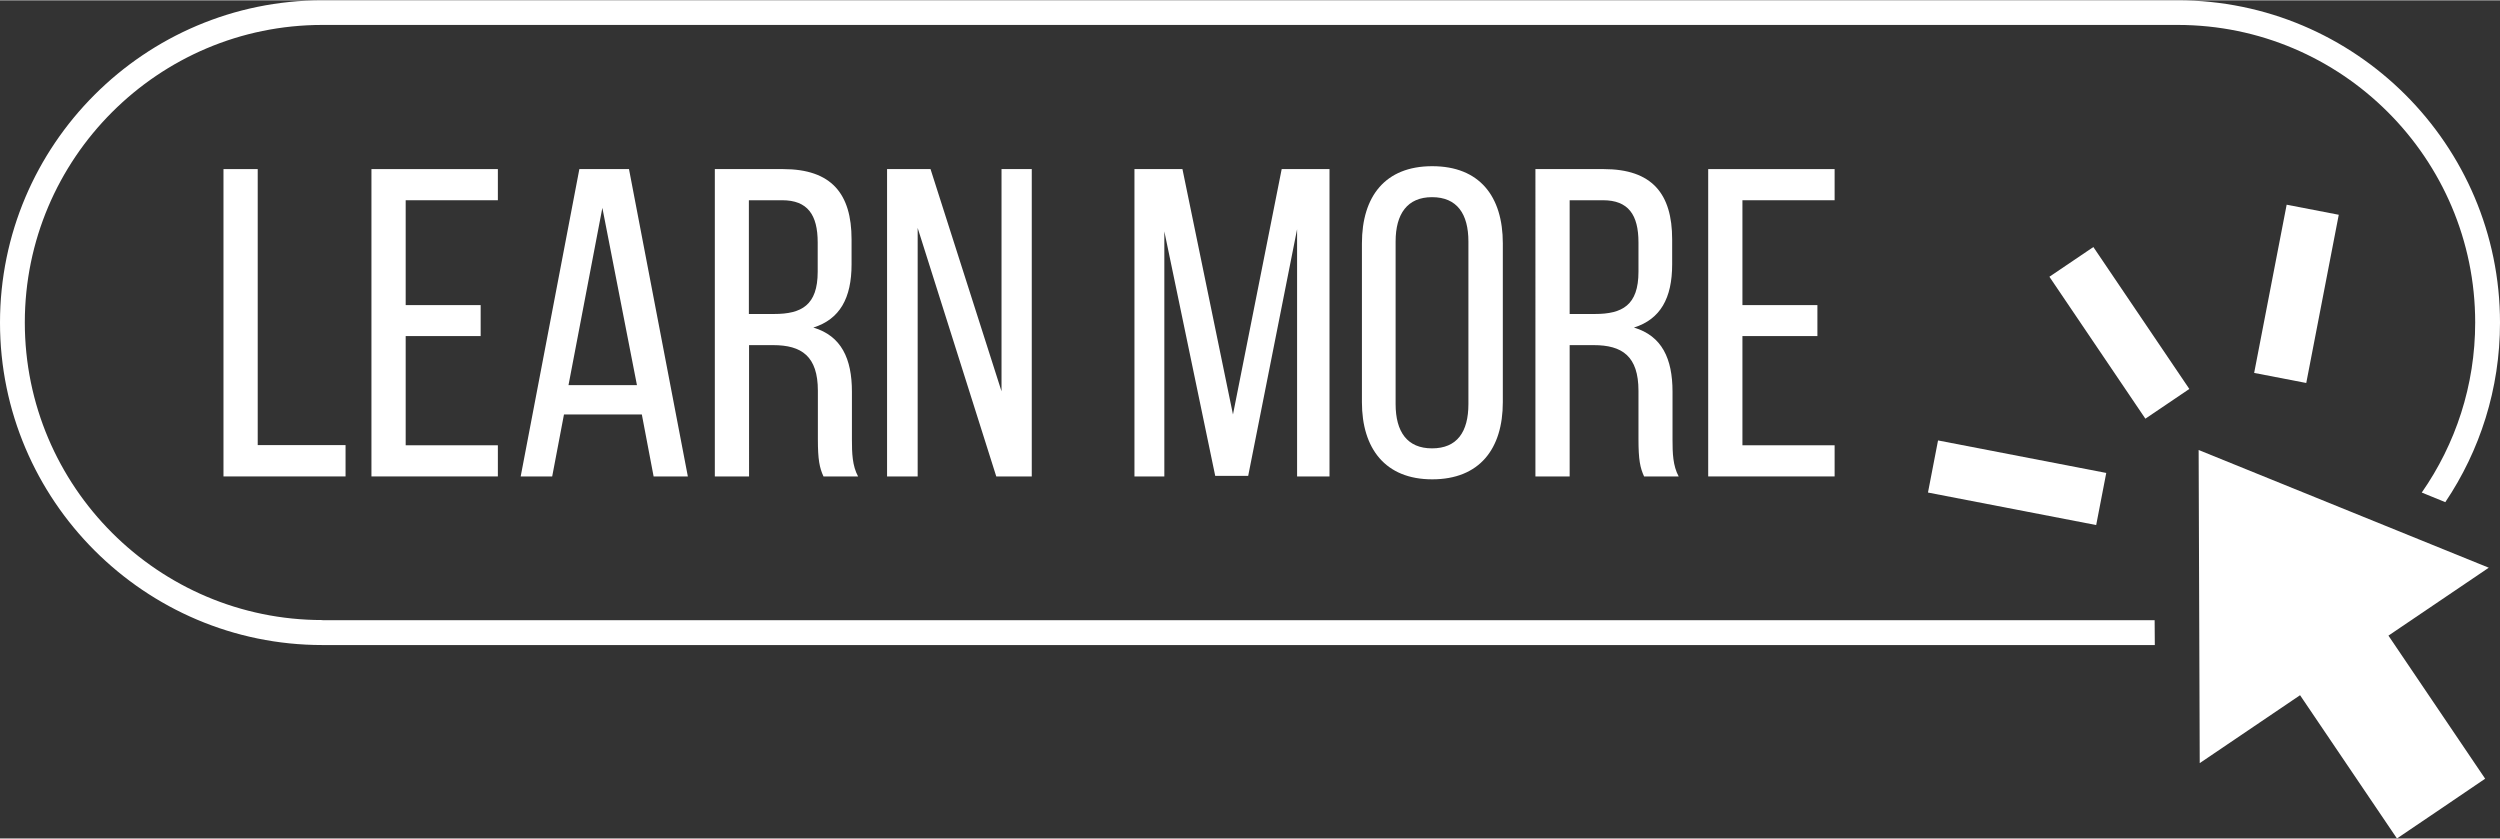
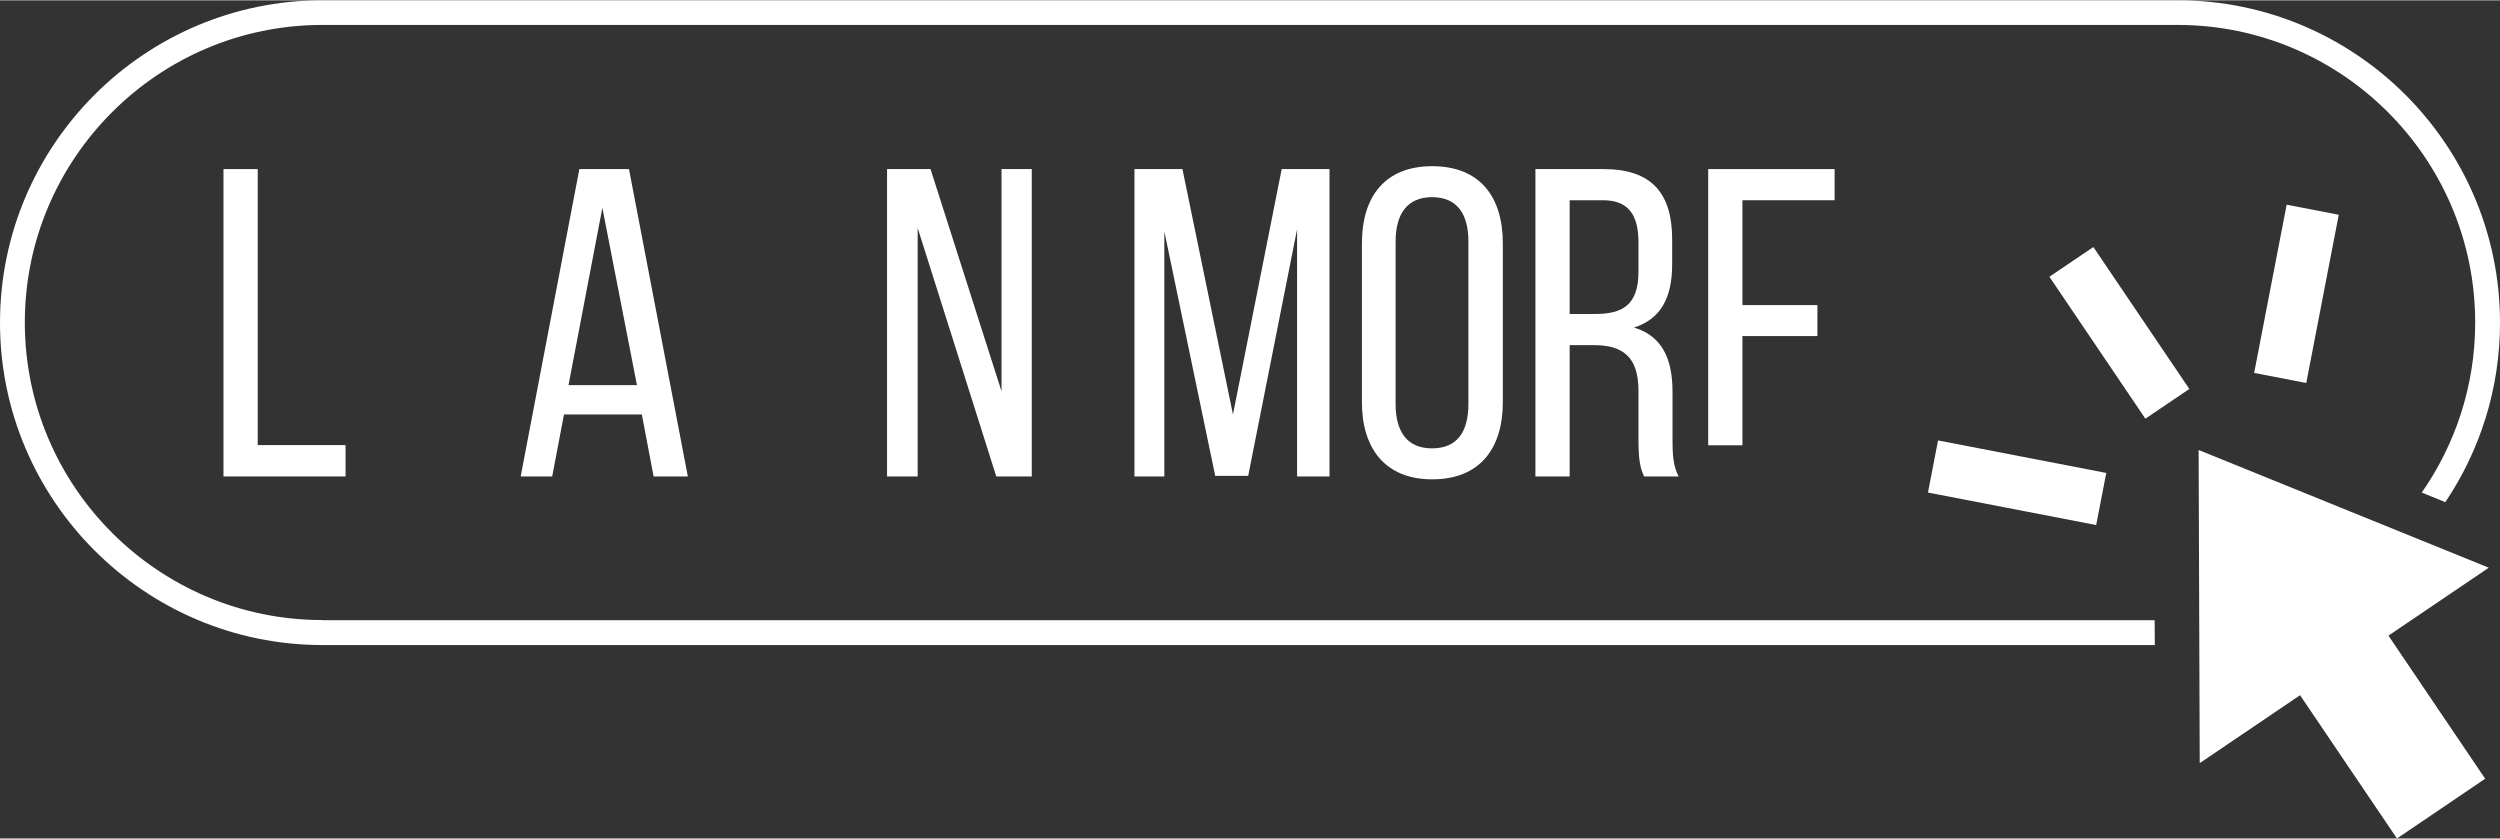
<svg xmlns="http://www.w3.org/2000/svg" fill="#ffffff" height="463" preserveAspectRatio="xMidYMid meet" version="1" viewBox="270.1 326.1 1380.4 462.8" width="1380" zoomAndPan="magnify">
  <rect x="270.1" y="326.1" width="1380.4" height="462.8" fill="#333333" stroke="none" />
  <g id="change1_1">
    <path d="M448.1,668.3c-90.6,0-164.3-73.7-164.3-164.3s73.7-164.3,164.3-164.3h1024.4c90.6,0,164.3,73.7,164.3,164.3 c0,34.9-10.9,67.2-29.5,93.9l13,5.3c19.1-28.4,30.2-62.5,30.2-99.1c0-98.2-79.9-178-178-178H448.1c-98.2,0-178,79.9-178,178 s79.9,178,178,178h1011.8l-0.1-13.7H448.1z" />
  </g>
  <g id="change1_2">
    <path d="M1484.1 574.4L1484.7 747.3 1540.1 709.8 1593.6 788.9 1618 772.4 1642.3 755.9 1588.9 676.9 1644.3 639.4z" />
  </g>
  <g id="change1_3">
    <path d="M1425.7 462.4H1455V557H1425.7z" transform="rotate(-34.065 1440.373 509.743)" />
  </g>
  <g id="change1_4">
    <path d="M1369.2 545.1H1398.5V639.7H1369.2z" transform="rotate(-79.064 1383.91 592.43)" />
  </g>
  <g id="change1_5">
    <path d="M1490.8 473.4H1585.4V502.7H1490.8z" transform="rotate(-79.064 1538.186 488.108)" />
  </g>
  <g id="change1_6">
    <path d="M393.5,589V419.3h18.9v152.4h48.5V589H393.5z" />
-     <path d="M535.5,494.5v17h-41.4v60.3H545V589h-69.8V419.3H545v17.2h-50.9v57.9H535.5z" />
    <path d="M581.5,554.8L575,589h-17.4L590,419.3h27.4L649.9,589H631l-6.5-34.2H581.5z M584,538.6h37.8l-19.1-97.9L584,538.6z" />
-     <path d="M702.5,419.3c26.7,0,37.8,13.6,37.8,38.8v13.8c0,18.7-6.5,30.3-21.1,34.9c15.5,4.6,21.3,17.2,21.3,35.4v26.4 c0,7.5,0.2,14.5,3.4,20.4h-19.1c-2.2-4.8-3.1-9.2-3.1-20.6v-26.7c0-19.1-9-25.2-24.7-25.2h-13.3V589h-18.9V419.3H702.5z M697.6,499.3c15,0,24-4.8,24-23.3v-16.2c0-15.3-5.6-23.3-19.6-23.3h-18.4v62.8H697.6z" />
    <path d="M776.9,589h-17V419.3h24L823.1,542V419.3h16.7V589h-19.6l-43.4-137.2V589z" />
    <path d="M959.3,588.7h-18.2l-28.1-135V589h-16.5V419.3H923l27.9,135.5l26.9-135.5h26.4V589h-17.9V452.5L959.3,588.7z" />
    <path d="M1022.1,460.3c0-25.9,12.8-42.6,38.8-42.6c26.2,0,39,16.7,39,42.6V548c0,25.7-12.8,42.6-39,42.6c-25.9,0-38.8-17-38.8-42.6 V460.3z M1040.7,549c0,15.5,6.5,24.5,20.1,24.5c13.8,0,20.1-9,20.1-24.5v-89.7c0-15.3-6.3-24.5-20.1-24.5 c-13.6,0-20.1,9.2-20.1,24.5V549z" />
    <path d="M1155.6,419.3c26.7,0,37.8,13.6,37.8,38.8v13.8c0,18.7-6.5,30.3-21.1,34.9c15.5,4.6,21.3,17.2,21.3,35.4v26.4 c0,7.5,0.2,14.5,3.4,20.4h-19.1c-2.2-4.8-3.1-9.2-3.1-20.6v-26.7c0-19.1-9-25.2-24.7-25.2h-13.3V589h-18.9V419.3H1155.6z M1150.8,499.3c15,0,24-4.8,24-23.3v-16.2c0-15.3-5.6-23.3-19.6-23.3h-18.4v62.8H1150.8z" />
-     <path d="M1273.6,494.5v17h-41.4v60.3h50.9V589h-69.8V419.3h69.8v17.2h-50.9v57.9H1273.6z" />
+     <path d="M1273.6,494.5v17h-41.4v60.3h50.9h-69.8V419.3h69.8v17.2h-50.9v57.9H1273.6z" />
  </g>
</svg>